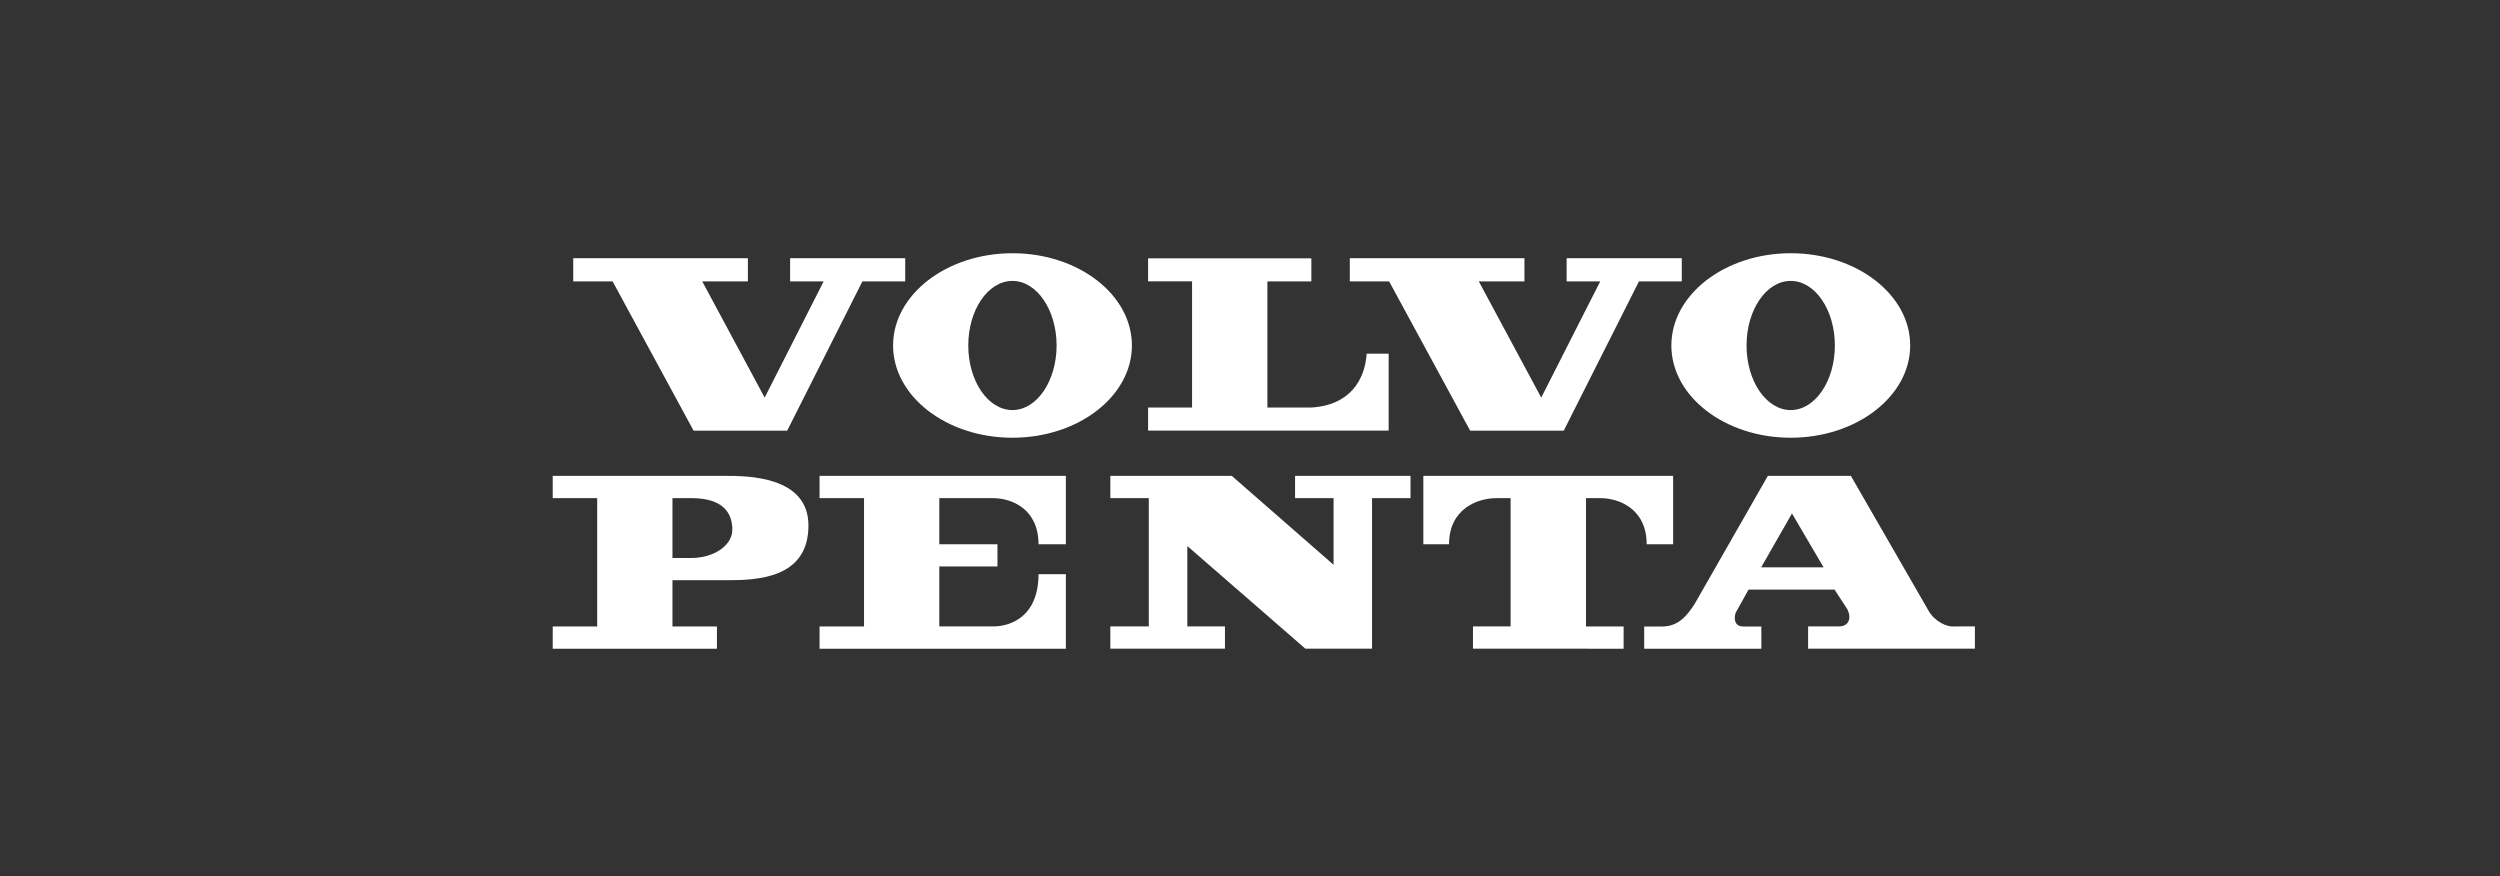
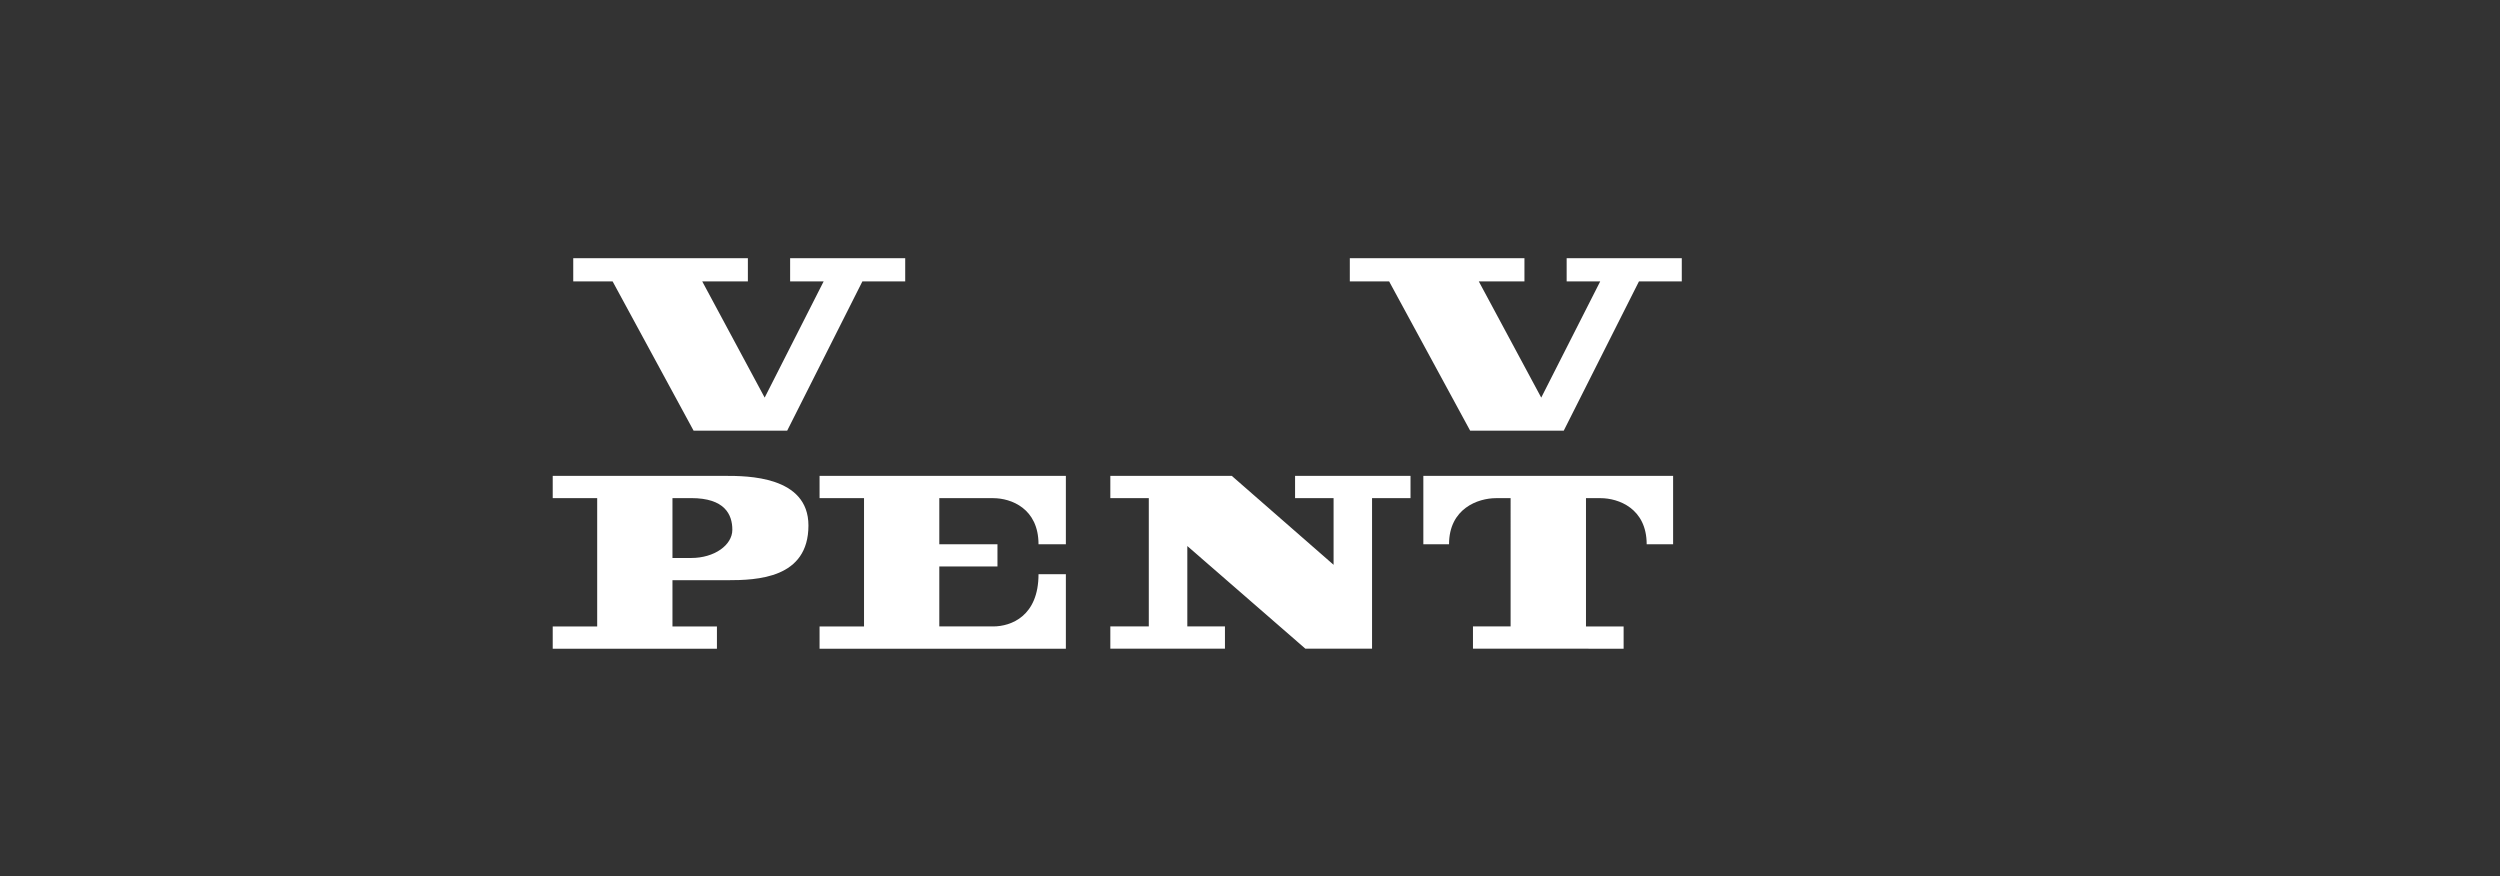
<svg xmlns="http://www.w3.org/2000/svg" id="Ebene_1" data-name="Ebene 1" viewBox="0 0 542 190">
  <rect x="0" y="0" width="542" height="190" fill="#333333" stroke="none" />
  <defs>
    <style>.cls-1{fill:#fff;fill-rule:evenodd;}</style>
  </defs>
  <title>logo_volvopenta</title>
-   <path class="cls-1" d="M219.49,94.9c14.3,0,25.91-9,25.91-20s-11.59-20-25.89-20-25.89,9-25.89,20,11.57,20,25.87,20Zm0-6c-5.28,0-9.57-6.27-9.57-14s4.29-14,9.57-14,9.58,6.28,9.58,14-4.29,14-9.58,14Z" />
-   <path class="cls-1" d="M248.91,88.35v5h52.15V76.67H296.3c-.38,5.54-3.51,11.18-12,11.68h-9.53V61h9.53V56H248.91v5h9.53V88.35Z" />
  <polygon class="cls-1" points="124.28 55.98 124.28 61 132.81 61 150.37 93.37 170.66 93.37 186.97 61 196.25 61 196.25 55.98 171.3 55.98 171.3 61 178.57 61 165.78 86.2 152.24 61 162.14 61 162.14 55.98 124.28 55.98 124.28 55.98" />
  <polygon class="cls-1" points="292.64 55.98 292.64 61 301.16 61 318.73 93.37 339.02 93.37 355.33 61 364.61 61 364.61 55.98 339.65 55.98 339.65 61 346.93 61 334.14 86.2 320.6 61 330.5 61 330.5 55.98 292.64 55.98 292.64 55.98" />
  <path class="cls-1" d="M145.79,125.79h11.86c6.49,0,17.62-.37,17.62-11.86,0-10.76-13.35-10.76-18-10.76H119.83V108h9.64v27.82h-9.64v4.82h35.6v-4.82h-9.64v-10Zm0-17.8h4.08c7.23,0,8.9,3.53,8.9,6.86s-3.9,6.12-8.9,6.12h-4.08V108Z" />
  <path class="cls-1" d="M203.64,108h11.68c3.89,0,9.83,2.23,9.83,10h5.93V103.17h-53.4V108h9.64v27.82h-9.64v4.82h53.4V124.49h-5.93c0,9.09-5.94,11.32-9.83,11.32H203.64v-13h12.61V118H203.64V108Z" />
  <polygon class="cls-1" points="240.72 103.17 240.72 107.99 249.06 107.99 249.06 135.81 240.72 135.81 240.72 140.63 265.57 140.63 265.57 135.81 257.41 135.81 257.41 118.38 283 140.63 297.46 140.63 297.46 107.99 305.8 107.99 305.8 103.17 280.77 103.17 280.77 107.99 289.12 107.99 289.12 122.45 267.05 103.17 240.72 103.17 240.72 103.17" />
  <path class="cls-1" d="M319.34,140.63v-4.82h8.16V108h-3.16c-3.89,0-10.19,2.23-10.19,10h-5.57V103.17h54.15V118H357c0-7.78-6.12-10-10-10h-3.16v27.82H352v4.82Z" />
-   <path class="cls-1" d="M381.82,123l6.68-11.68L395.36,123ZM379,127.83h18.73l2.78,4.27c.93,1.85.37,3.71-1.85,3.71H392v4.82h36.16v-4.82h-4.45c-1.67.18-4.27-1.12-5.56-3.34l-16.88-29.3h-18L367.36,131c-1.48,2.23-3.34,4.83-7,4.83h-3.9v4.82h25.4v-4.82h-3.89c-1.67,0-2.22-1.3-1.67-3l2.78-5Z" />
-   <path class="cls-1" d="M388.22,94.9c14.3,0,25.91-9,25.91-20s-11.59-20-25.89-20-25.89,9-25.89,20,11.57,20,25.87,20Zm0-6c-5.29,0-9.57-6.27-9.57-14s4.28-14,9.57-14,9.58,6.28,9.58,14-4.29,14-9.58,14Z" />
</svg>